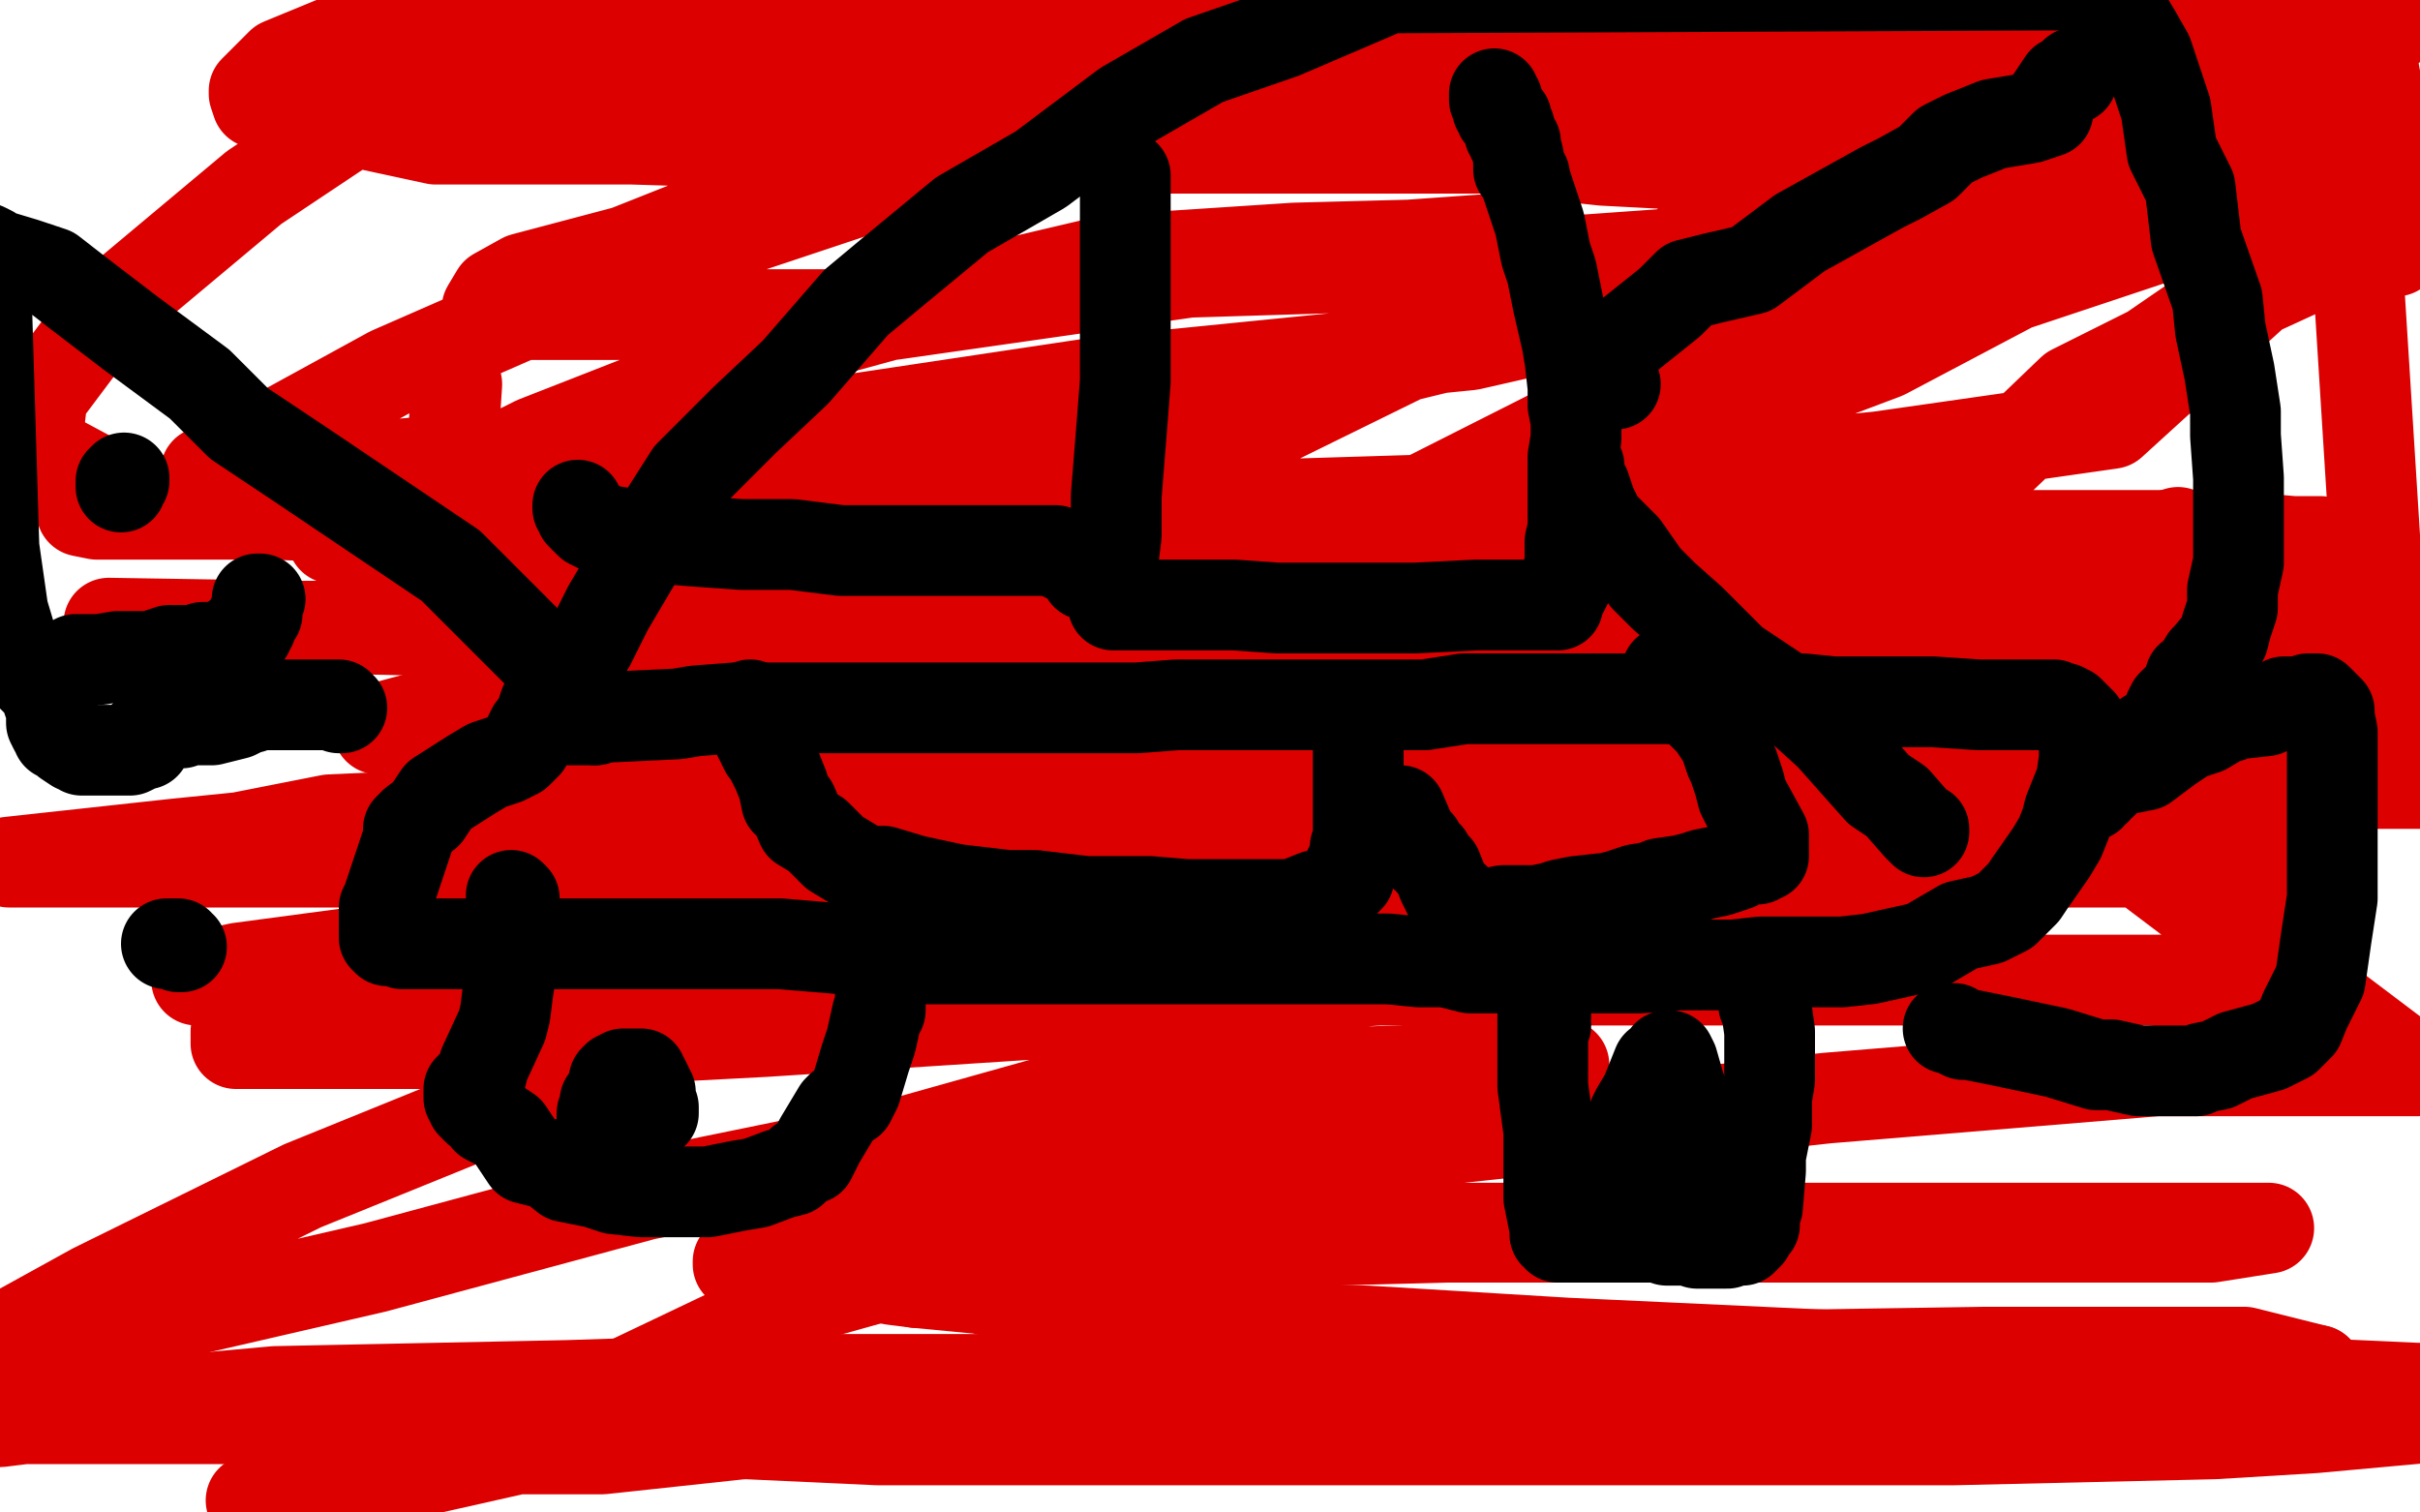
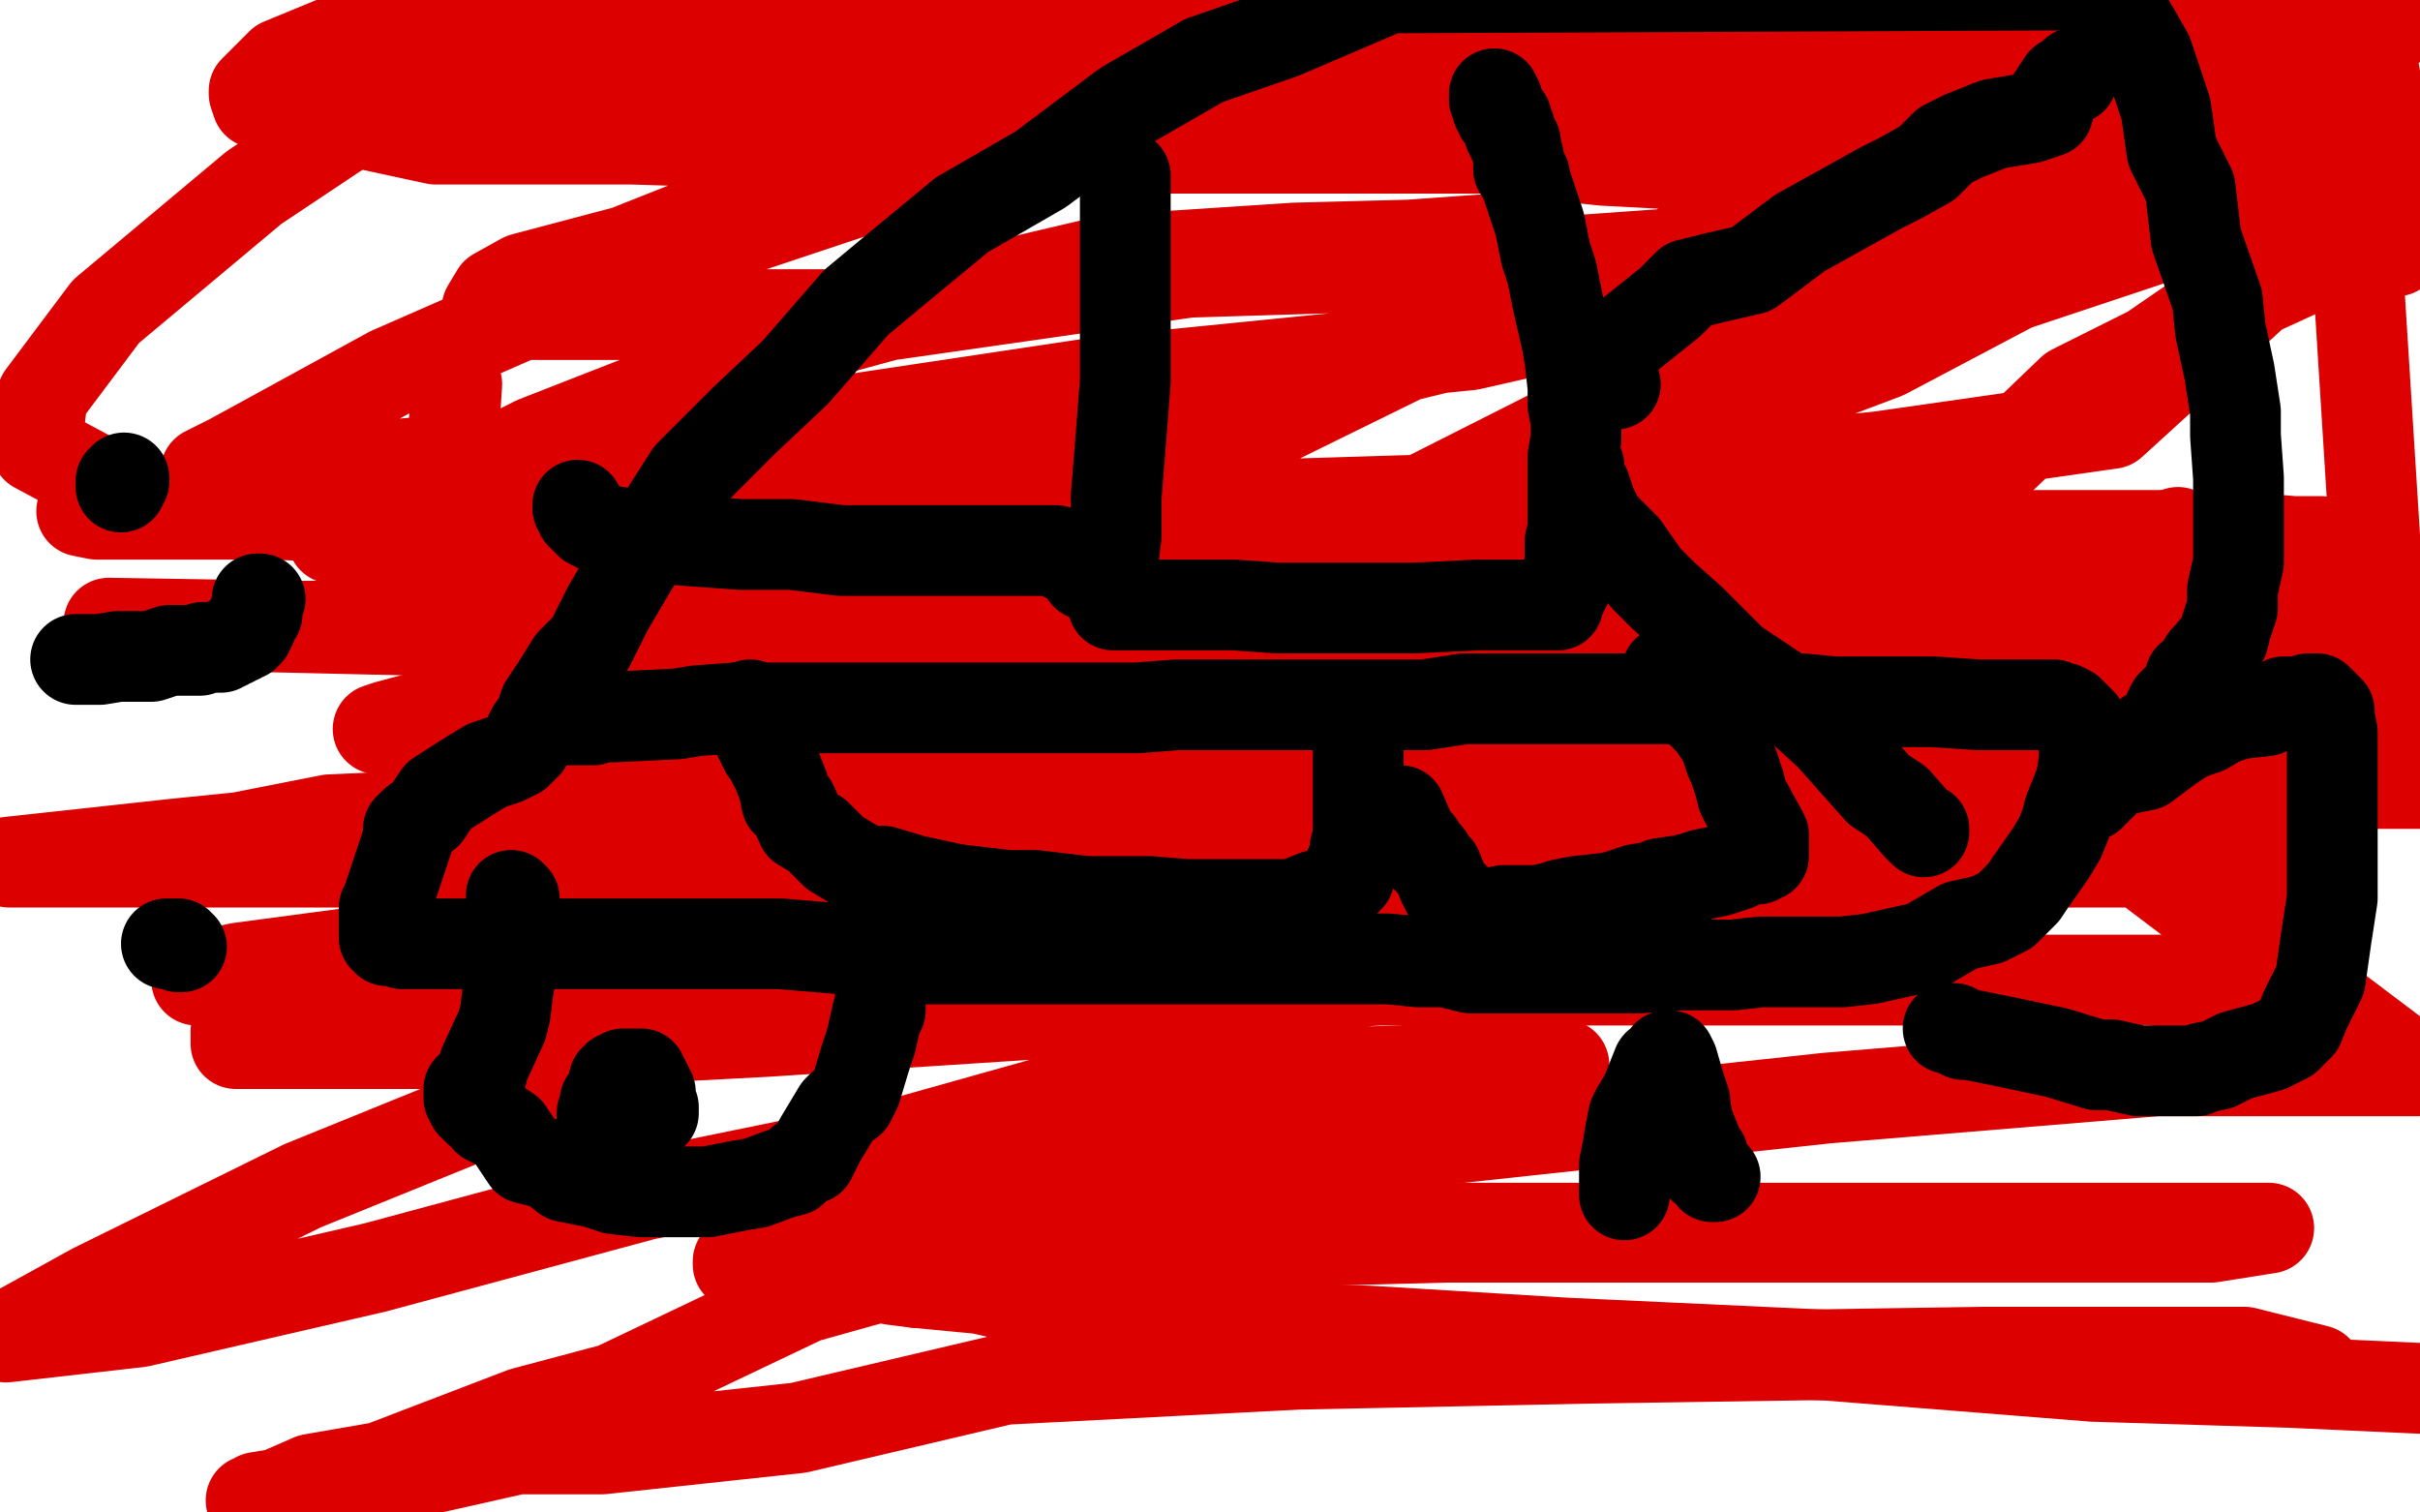
<svg xmlns="http://www.w3.org/2000/svg" width="800" height="500" version="1.1" style="stroke-antialiasing: false">
  <desc>This SVG has been created on https://colorillo.com/</desc>
  <rect x="0" y="0" width="800" height="500" style="fill: rgb(255,255,255); stroke-width:0" />
  <polyline points="330,139 332,138 332,138 335,138 335,138 338,136 338,136 340,136 340,136 345,135 345,135 350,135 350,135 356,135 356,135 360,135 360,135 368,136 368,136 377,137 377,137 383,140 383,140 389,140 391,142 399,144 401,145 406,147 410,150 414,155 420,157 422,158 424,160 426,162 428,163 428,164 429,165 430,166 431,167 433,168 434,168 435,168 436,169 437,169" style="fill: none; stroke: #dc0000; stroke-width: 1; stroke-linejoin: round; stroke-linecap: round; stroke-antialiasing: false; stroke-antialias: 0; opacity: 1.0" />
  <polyline points="498,151 502,147 508,145 513,139 519,136 522,130 524,129 525,127 527,122 528,120 530,118 530,115 532,114 533,114 534,113 534,112 535,112 536,110 536,109 537,109" style="fill: none; stroke: #dc0000; stroke-width: 1; stroke-linejoin: round; stroke-linecap: round; stroke-antialiasing: false; stroke-antialias: 0; opacity: 1.0" />
  <polyline points="437,169 439,169 440,169 445,169 447,169 452,169 457,168 465,167 469,166 475,164 481,159 486,156 492,153 498,151" style="fill: none; stroke: #dc0000; stroke-width: 1; stroke-linejoin: round; stroke-linecap: round; stroke-antialiasing: false; stroke-antialias: 0; opacity: 1.0" />
  <polyline points="537,109 537,113 537,116 538,122 539,126 539,131 540,141 540,146 540,152 540,154 539,159 539,163 539,169 539,171 538,176 538,178 538,180 537,182 537,187 537,190 537,194 537,195 537,196 537,198 538,205 538,209 539,213 539,215 543,223 544,232 546,238 546,242 547,252 548,264 548,275 549,281 550,293 551,295 553,303" style="fill: none; stroke: #dc0000; stroke-width: 1; stroke-linejoin: round; stroke-linecap: round; stroke-antialiasing: false; stroke-antialias: 0; opacity: 1.0" />
  <polyline points="514,403 512,404 510,406 506,407 504,407 500,408 499,408 497,408 495,407 494,407 488,403 486,401 484,400 482,398 478,395 477,394 475,392 473,384 470,378 468,373 467,363 466,359 465,348 464,340 463,330 461,321 460,315 460,309 460,299 460,298 460,296 460,295 460,293 460,292" style="fill: none; stroke: #dc0000; stroke-width: 1; stroke-linejoin: round; stroke-linecap: round; stroke-antialiasing: false; stroke-antialias: 0; opacity: 1.0" />
  <polyline points="553,303 554,312 555,322 556,331 556,338 555,342 552,355 546,363 543,373 539,383 531,389 530,393 520,400 514,403" style="fill: none; stroke: #dc0000; stroke-width: 1; stroke-linejoin: round; stroke-linecap: round; stroke-antialiasing: false; stroke-antialias: 0; opacity: 1.0" />
  <polyline points="460,292 460,291 460,290 459,289 458,288 458,287 450,282 449,282 446,283 444,284 440,285 434,287 429,288 423,292 417,294 412,296 405,298 404,300 402,302 397,307 395,309 393,311 391,316 389,321 386,326 384,328 383,334 378,338 377,342 376,347 374,352 372,355 370,356 369,358 368,358 367,359 365,360 364,360 363,360 363,359 361,358 358,357 356,355 353,354 349,353 342,350 337,349 335,347 334,347 332,344 331,342 330,341 329,340 328,338 327,338 327,337 327,332 326,331 325,326 325,320 325,315 324,314 324,309 324,306 324,301 324,297 324,292 324,291 324,287 324,281 324,279 324,274 324,269 324,268 324,257 324,255 324,253 324,251 324,250 324,249 324,248 324,246 324,245 324,244 324,243 324,240 324,237 323,232 322,230 320,225 319,223 318,218 315,212 310,206 309,204 304,199 299,194 297,191 291,185 289,184 289,183 288,183 287,182 287,181 287,180 287,179 287,178 287,177 287,176 288,176 288,175 288,174 289,172 289,171 290,171 290,170 290,169 291,168 291,167 292,167 292,166 293,166 293,165 294,164 295,164 295,163 296,162 298,161 298,160 298,159 298,158 298,157 299,156 299,155 299,153 299,152 299,150 300,149 300,148 301,148 301,147 301,146 302,146 302,145 302,144 303,144 303,143 304,143 305,142 306,142 307,142 308,142 309,142 310,142 311,142 312,142 313,142 314,142 315,141" style="fill: none; stroke: #dc0000; stroke-width: 1; stroke-linejoin: round; stroke-linecap: round; stroke-antialiasing: false; stroke-antialias: 0; opacity: 1.0" />
  <polyline points="488,178 489,178 489,178 490,178 490,178 490,179 490,179 490,177 490,177 489,177 489,177 485,177 473,177 459,177 423,177 401,177 200,170 65,170 32,170 27,169 113,169 178,169 275,171 373,175 470,175 556,175 643,177 686,177 735,177 758,179 767,179 766,180 753,182 709,184 650,184 585,184 541,184 482,184 423,184 314,184 323,184 344,185 371,185 404,185 426,186 453,186 471,187 483,189 484,189 484,190 476,191 456,191 439,192 406,192 352,192 303,192 276,192 264,192 256,192 255,192 265,193 290,194 338,194 398,196 431,198 491,198 540,200 578,201 606,203 619,203 624,203 623,203 609,203 566,203 517,203 441,200 408,200 354,200 289,201 286,201 281,201 299,201 353,203 413,203 451,203 537,203 613,203 678,205 732,207 754,207 766,208 767,208 766,208 760,209 732,209 673,209 630,209 543,209 425,209 306,209 166,209 36,206 98,207 217,207 346,207 433,207 573,207 702,207 799,207 798,199 669,199 539,199 410,201 356,201 291,203 229,215 202,236 200,238 199,242 203,247 218,249 262,251 327,251 489,248 544,246 620,240 707,234 784,229 804,259 674,259 588,261 437,261 297,263 167,268 58,279 3,285 7,285 61,285 137,281 202,281 321,281 450,281 580,278 677,274 764,272 714,267 563,267 412,265 272,265 196,267 109,271 48,283 30,284 27,285 52,285 112,285 198,285 317,285 392,285 532,285 662,285 770,285 764,324 645,324 505,324 365,324 225,324 160,324 95,324 68,324 65,324 65,323 79,320 124,314 185,302 263,289 328,287 425,285 565,283 705,283 799,354 713,354 604,363 474,377 376,384 298,403 258,414 246,416 244,417 244,418 254,415 279,412 333,410 372,409 459,406 556,406 663,406 750,406 731,409 634,409 537,409 478,409 402,411 336,416 303,419 297,421 294,422 295,423 303,424" style="fill: none; stroke: #dc0000; stroke-width: 30; stroke-linejoin: round; stroke-linecap: round; stroke-antialiasing: false; stroke-antialias: 0; opacity: 1.0" />
-   <polyline points="801,459 798,469 765,472 732,474 646,476 538,476 430,476 290,476 182,471 122,469 8,469 0,470 -1,470 5,469 25,466 91,460 188,458 248,456 378,456 496,456 636,453 766,453" style="fill: none; stroke: #dc0000; stroke-width: 30; stroke-linejoin: round; stroke-linecap: round; stroke-antialiasing: false; stroke-antialias: 0; opacity: 1.0" />
  <polyline points="303,424 324,426 359,434 392,438 452,440 518,444 604,448 692,455 757,457 801,459" style="fill: none; stroke: #dc0000; stroke-width: 30; stroke-linejoin: round; stroke-linecap: round; stroke-antialiasing: false; stroke-antialias: 0; opacity: 1.0" />
  <polyline points="766,453 742,447 656,447 526,449 429,451 332,456 264,472 199,479 171,479 131,488 97,493 85,495 84,496 83,496 87,496 103,489 126,485 173,467 203,459 266,429 323,413 386,390 489,356 517,352 514,352 489,353 434,355 358,361 301,377 213,395 124,419 46,437 2,442 31,426 100,392 201,351 269,325 412,277 566,224 720,176 744,260 623,288 492,320 361,334 253,341 177,345 139,345 95,345 79,345 78,345 78,341 105,328 137,307 189,289 258,259 309,243 398,223 486,210 564,190 629,186 684,184 697,184 721,184 723,184 724,184 723,185 722,186 710,192 692,196 682,199 665,202 652,203 644,207 634,207 633,207 632,206 631,204 631,199 631,194 637,184 648,169 661,152 685,129 711,116 727,105 764,88 792,83 790,65 714,61 606,57 530,53 389,38 248,27 107,22 792,2 663,2 544,7 425,7 328,7 252,4 209,4 155,4 140,4 136,4 146,3 187,0 263,-3 349,-3 414,-3 522,-3 651,-3 780,-3 793,69 663,76 523,86 393,90 295,104 240,104 164,104 161,103 161,102 164,97 173,92 207,83 270,58 348,38 436,21 534,14 599,12 696,10 793,7 738,49 630,49 544,49 414,49 306,49 209,46 144,46 93,35 85,34 84,31 84,30 93,21 127,7 194,-5 802,55 767,64 763,64 761,66 765,66 778,66 788,225 635,263 493,289 363,303 303,307 237,309 221,308 222,306 243,287 275,270 339,236 419,191 520,140 631,106 742,69 799,48 698,140 621,151 480,165 350,169 231,172 134,172 69,169 40,163 12,148 14,131 35,103 84,62 117,40 181,6 769,15 711,48 674,63 574,94 486,114 366,126 246,144 159,151 115,155 77,156 68,157 68,156 76,152 87,146 129,123 209,88 287,62 339,42 418,16 506,2 572,-4 658,-4 658,0 651,10 623,31 584,66 552,84 473,115 374,139 285,166 235,170 170,174 120,178 111,178 110,178 120,171 145,162 177,146 223,128 254,115 316,98 367,86 428,82 466,81 494,79 507,79 509,79 510,79 510,80 502,86 464,118 405,147 342,177 273,207 194,237 166,239 133,241 125,241 128,240 165,230 228,205 297,175 386,144 443,123 521,104 583,92 633,86 677,82 693,82 694,82 693,82 676,89 623,117 554,143 502,167 414,180 317,180 230,180 171,180 138,180 136,179 136,178 136,176 138,172 144,163 148,150 150,142 151,127" style="fill: none; stroke: #dc0000; stroke-width: 30; stroke-linejoin: round; stroke-linecap: round; stroke-antialiasing: false; stroke-antialias: 0; opacity: 1.0" />
  <polyline points="184,238 188,238 188,238 192,238 192,238 196,238 196,238 198,237 198,237 203,237 203,237 224,236 224,236 230,235 230,235 243,234 243,234 260,234 260,234 274,234 274,234 290,234 290,234 312,234 329,234 339,234 359,234 376,234 389,233 401,233 407,233 411,233 413,233 421,233 427,233 429,233 437,233 441,233 447,233 456,233 465,233 471,233 484,231 488,231 497,231 509,231 519,231 524,231 537,231 545,231 551,231 560,231 568,231 577,231 583,231 587,231 596,231 606,232 619,232 639,232 654,233 662,233 671,233 676,233 678,233 679,233 680,234 682,234 684,235 685,236 686,237 687,238 688,239 688,240 689,241 689,242 689,244 689,246 689,247 689,249 689,251 688,258 684,268 683,272 681,277 678,282 671,292 669,295 663,301 657,304 648,306 636,313 618,317 609,318 605,318 590,318 582,318 573,319 567,319 559,319 555,319 542,320 529,320 513,320 499,320 486,320 478,318 469,318 459,317 454,317 444,317 435,317 427,317 419,317 406,317 397,317 385,317 368,317 362,317 352,317 343,317 331,317 322,317 312,317 306,317 294,316 282,314 270,313 258,312 252,312 248,312 239,312 233,312 228,312 226,312 222,312 218,312 212,312 207,312 199,312 189,312 180,312 176,312 167,312 157,312 152,312 144,312 140,312 138,312 136,312 134,312 133,312 131,311 129,311 128,311 128,310 127,310 127,306 127,302 127,300 128,298 130,292 131,289 135,277 135,274 137,272 141,269 145,263 156,256 161,253 167,251 171,249 173,247 174,246 175,244 175,243 176,241 176,241 177,240 177,240 178,239 178,239 180,233 180,233 184,227 184,227 189,219 189,219 195,213 195,213 201,201 201,201 214,179 214,179 228,157 228,157 246,139 246,139 263,123 263,123 283,100 283,100 295,90 318,71 344,56 372,35 398,20 424,11 438,5 459,-4 694,-5 700,1 706,11 710,18 716,36 718,50 724,62 726,79 733,99 734,109 737,123 739,136 739,144 740,158 740,163 740,167 740,186 738,195 738,201 736,207 735,211 730,217 729,218 726,223 724,224 723,228 722,230 720,231 718,233 717,235 717,239 716,241 715,242 715,244 714,244 714,245 713,245 712,245 712,244 710,243" style="fill: none; stroke: #000000; stroke-width: 30; stroke-linejoin: round; stroke-linecap: round; stroke-antialiasing: false; stroke-antialias: 0; opacity: 1.0" />
-   <polyline points="197,238 197,237 197,237 197,235 197,235 196,235 196,235 195,234 195,234 190,228 190,228 184,222 184,222 175,213 175,213 165,203 165,203 149,187 149,187 100,154 79,140 66,127 43,110 26,97 17,90 8,87 -2,84 -3,83 -5,82 -2,181 1,202 4,212 7,217 8,219 10,223 12,225 13,226 15,227 15,229 16,232 17,233 17,235 17,237 17,239 18,241 19,242 19,243 21,244 22,245 25,247 26,247 27,247 27,248 28,248 29,248 32,248 33,248 35,248 37,248 38,248 42,248 43,248 45,247 46,246 47,246 48,246 48,244 48,243 49,243 50,243 50,242 51,241 52,241 53,241 54,240 57,239 58,239 59,239 60,239 60,238 61,238 62,238 63,238 67,238 68,238 70,238 74,237 78,236 80,235 82,234 83,234 84,233 90,233 98,233 103,233 109,233 110,233 111,233 112,233 112,234 113,234" style="fill: none; stroke: #000000; stroke-width: 30; stroke-linejoin: round; stroke-linecap: round; stroke-antialiasing: false; stroke-antialias: 0; opacity: 1.0" />
  <polyline points="169,296 170,297 170,297 170,298 170,298 170,299 170,299 170,304 170,304 170,309 170,309 170,315 170,315 168,327 168,327 167,335 167,335 166,339 166,339 160,352 160,352 159,356 159,356 157,358 155,360 155,361 155,362 155,363 156,364 156,365 157,366 158,367 160,368 161,370 165,372 168,374 174,383 182,385 187,389 197,391 203,393 212,394 217,394 220,394 224,394 229,394 234,394 244,392 250,391 258,388 262,387 265,384 268,383 271,377 274,372 277,367 278,366 281,364 283,360 286,350 288,344 290,335 291,334 291,326 292,321 292,319 292,316 292,314 292,313 292,312 292,311 292,310" style="fill: none; stroke: #000000; stroke-width: 30; stroke-linejoin: round; stroke-linecap: round; stroke-antialiasing: false; stroke-antialias: 0; opacity: 1.0" />
-   <polyline points="511,336 510,336 510,336 510,337 510,337 510,338 510,338 511,339 511,339 510,339 510,339 510,341 510,341 510,342 510,342 510,343 510,343 510,347 510,347 510,349 510,349 510,354 510,359 512,374 512,380 512,391 512,396 513,401 514,406 514,408 515,408 515,409 516,409 517,409 518,409 519,409 521,409 523,409 526,409 530,409 532,409 537,409 538,409 540,409 541,409 542,409 543,409 544,409 545,409 547,409 548,409 549,409 551,410 556,410 558,410 561,411 565,411 569,411 571,411 572,410 574,410 576,410 577,409 578,408 579,406 580,405 580,401 581,399 582,387 582,382 584,372 584,368 584,363 585,357 585,351 585,349 585,344 585,343 585,341 584,334 583,332" style="fill: none; stroke: #000000; stroke-width: 30; stroke-linejoin: round; stroke-linecap: round; stroke-antialiasing: false; stroke-antialias: 0; opacity: 1.0" />
  <polyline points="40,161 40,160 40,160 40,159 40,159 41,159 41,159 41,158 41,158" style="fill: none; stroke: #000000; stroke-width: 30; stroke-linejoin: round; stroke-linecap: round; stroke-antialiasing: false; stroke-antialias: 0; opacity: 1.0" />
  <polyline points="25,218 29,218 29,218 33,218 33,218 39,217 39,217 40,217 40,217 45,217 45,217 50,217 50,217 56,215 56,215 66,215 66,215 67,214 67,214 68,214 68,214 70,214 70,214 71,214 72,214 73,214 74,213 75,213 76,212 77,212 78,211 79,211 79,210 80,210 81,210 81,209 82,209 82,207 83,207 83,206 83,205 84,204 84,203 85,203 85,202 85,201 85,200 85,199 85,198 86,198" style="fill: none; stroke: #000000; stroke-width: 30; stroke-linejoin: round; stroke-linecap: round; stroke-antialiasing: false; stroke-antialias: 0; opacity: 1.0" />
  <polyline points="690,263 691,263 691,263 691,262 691,262 692,261 692,261 693,261 693,261 693,260 693,260 694,259 694,259 695,259 695,259 696,257 696,257 698,256 698,256 699,255 699,255 709,253 717,247 723,243 729,241 734,238 740,236 749,235 755,232 761,232 763,232 763,231 765,231 766,231 767,232 768,233 770,235 770,236 770,237 771,242 771,248 771,257 771,273 771,284 771,297 769,310 767,324 762,334 760,339 758,341 756,343 750,346 739,349 733,352 728,353 726,354 721,354 717,354 715,354 710,354 708,354 707,354 698,352 693,352 680,348 661,344 651,342 649,342 647,341 646,340 645,340 644,340" style="fill: none; stroke: #000000; stroke-width: 30; stroke-linejoin: round; stroke-linecap: round; stroke-antialiasing: false; stroke-antialias: 0; opacity: 1.0" />
  <polyline points="372,58 372,67 372,67 372,77 372,77 372,89 372,89 372,109 372,109 372,126 372,126 371,139 371,139 369,164 369,164 369,177 369,177 368,185 368,185 368,191 368,191 368,196 368,196 368,198 368,199 368,200 369,200 371,200 372,200 374,200 376,200 378,200 383,200 392,200 404,200 408,200 422,201 435,201 455,201 468,201 488,200 494,200 507,200 511,200 512,200 515,200 515,198 516,197 517,195 518,193 519,185 519,179 520,175 520,170 520,156 520,151 521,145 521,143 521,139 520,134 520,128 519,119 518,113 515,100 514,95 513,90 511,84 509,74 506,65 504,59 504,58 502,56 502,52 501,48 501,47 500,46 500,45 499,44 499,42 498,40 498,39 497,39 496,38 496,37 496,36 495,36 495,35 495,34 495,33 494,33 494,32 494,31" style="fill: none; stroke: #000000; stroke-width: 30; stroke-linejoin: round; stroke-linecap: round; stroke-antialiasing: false; stroke-antialias: 0; opacity: 1.0" />
  <polyline points="534,127 533,124 533,124 533,122 533,122 533,121 533,121 533,119 533,119 533,116 533,116 535,114 535,114 537,112 537,112 552,100 552,100 558,94 558,94 566,92 566,92 579,89 579,89 595,77 622,62 628,59 637,54 643,48 649,45 659,41 671,39 677,37 678,33 682,27 685,26 686,24" style="fill: none; stroke: #000000; stroke-width: 30; stroke-linejoin: round; stroke-linecap: round; stroke-antialiasing: false; stroke-antialias: 0; opacity: 1.0" />
  <polyline points="522,154 521,154 521,154 521,155 521,155 521,156 521,156 522,158 522,158 523,160 523,160 524,161 524,161 526,167 526,167 529,173 529,173 535,179 535,179 537,181 544,191 550,197 559,205 573,219 594,233 605,243 621,261 627,265 634,273 635,274 636,274 636,275" style="fill: none; stroke: #000000; stroke-width: 30; stroke-linejoin: round; stroke-linecap: round; stroke-antialiasing: false; stroke-antialias: 0; opacity: 1.0" />
  <polyline points="359,190 359,189 359,189 359,187 359,187 358,187 358,187 357,186 357,186 355,184 355,184 353,184 353,184 352,184 352,184 350,183 350,183 349,182 349,182 343,182 343,182 335,182 335,182 321,182 312,182 291,182 278,182 262,180 245,180 231,179 218,178 209,177 205,176 199,175 197,174 195,173 194,172 193,171 193,170 192,170 192,169 191,168 191,167" style="fill: none; stroke: #000000; stroke-width: 30; stroke-linejoin: round; stroke-linecap: round; stroke-antialiasing: false; stroke-antialias: 0; opacity: 1.0" />
  <polyline points="248,233 248,234 248,234 248,235 248,235 248,236 248,236 248,237 248,237 249,238 249,238 249,239 249,239 251,240 251,240 251,243 251,243 251,244 252,244 252,246 253,248 254,249 255,251 256,253 257,255 259,260 260,265 262,266 265,273 270,276 276,282 286,288 292,288 302,291 316,294 333,296 342,296 359,298 372,298 380,298 392,299 401,299 417,299 423,299 428,299 430,298 435,296 436,296 440,295 441,295 441,294 442,294 443,293 444,292 445,291 446,290 446,289 446,287 447,285 448,284 448,280 449,277 449,273 449,269 449,264 449,262 449,257 449,252 449,251 449,249 449,248 449,246 449,244 449,243 449,242 449,241 449,240" style="fill: none; stroke: #000000; stroke-width: 30; stroke-linejoin: round; stroke-linecap: round; stroke-antialiasing: false; stroke-antialias: 0; opacity: 1.0" />
  <polyline points="463,268 466,275 466,275 467,277 467,277 469,279 469,279 470,281 470,281 471,283 471,283 472,283 472,283 473,285 473,285 474,286 474,286 475,287 475,287 477,292 477,292 479,296 479,296 481,297 482,299 482,301 483,302 484,303 485,303 486,303 486,302 488,302 489,302 491,302 492,302 497,301 501,301 503,301 508,301 513,300 516,299 521,298 530,297 531,297 535,296 541,294 547,293 549,292 556,291 560,290 563,289 568,288 574,286 575,285 579,284 581,284 582,283 583,283 583,282 583,276 577,265 576,263 575,259 573,253 572,251 570,245 566,239 560,233 557,232 555,226 553,224 551,223 551,222" style="fill: none; stroke: #000000; stroke-width: 30; stroke-linejoin: round; stroke-linecap: round; stroke-antialiasing: false; stroke-antialias: 0; opacity: 1.0" />
  <polyline points="199,376 199,375 199,375 199,374 199,374 199,372 199,372 199,371 199,371 199,370 199,370 199,369 199,369 199,368 200,367 200,366 200,364 202,361 203,357 204,356 206,356 206,355 207,355 208,355 209,355 210,355 211,355 212,355 212,356 213,357 214,359 214,360 215,361 215,364 215,365 216,366 216,367 216,368 215,368 215,369 214,369" style="fill: none; stroke: #000000; stroke-width: 30; stroke-linejoin: round; stroke-linecap: round; stroke-antialiasing: false; stroke-antialias: 0; opacity: 1.0" />
  <polyline points="537,395 537,394 537,394 537,393 537,393 537,391 537,391 537,387 537,387 537,385 537,385 538,380 538,380 539,374 539,374 540,369 540,369 541,367 541,367 544,362 544,362 546,357 546,357 548,352 550,351 551,350 551,349 552,349 553,351 555,358 557,364 557,365 558,371 560,376 562,381 563,382 563,384 563,386 564,386 565,387 566,388 566,389 567,389" style="fill: none; stroke: #000000; stroke-width: 30; stroke-linejoin: round; stroke-linecap: round; stroke-antialiasing: false; stroke-antialias: 0; opacity: 1.0" />
  <polyline points="55,312 56,312 56,312 57,312 57,312 58,312 58,312 59,312 59,312 59,313 59,313 60,313" style="fill: none; stroke: #000000; stroke-width: 30; stroke-linejoin: round; stroke-linecap: round; stroke-antialiasing: false; stroke-antialias: 0; opacity: 1.0" />
</svg>